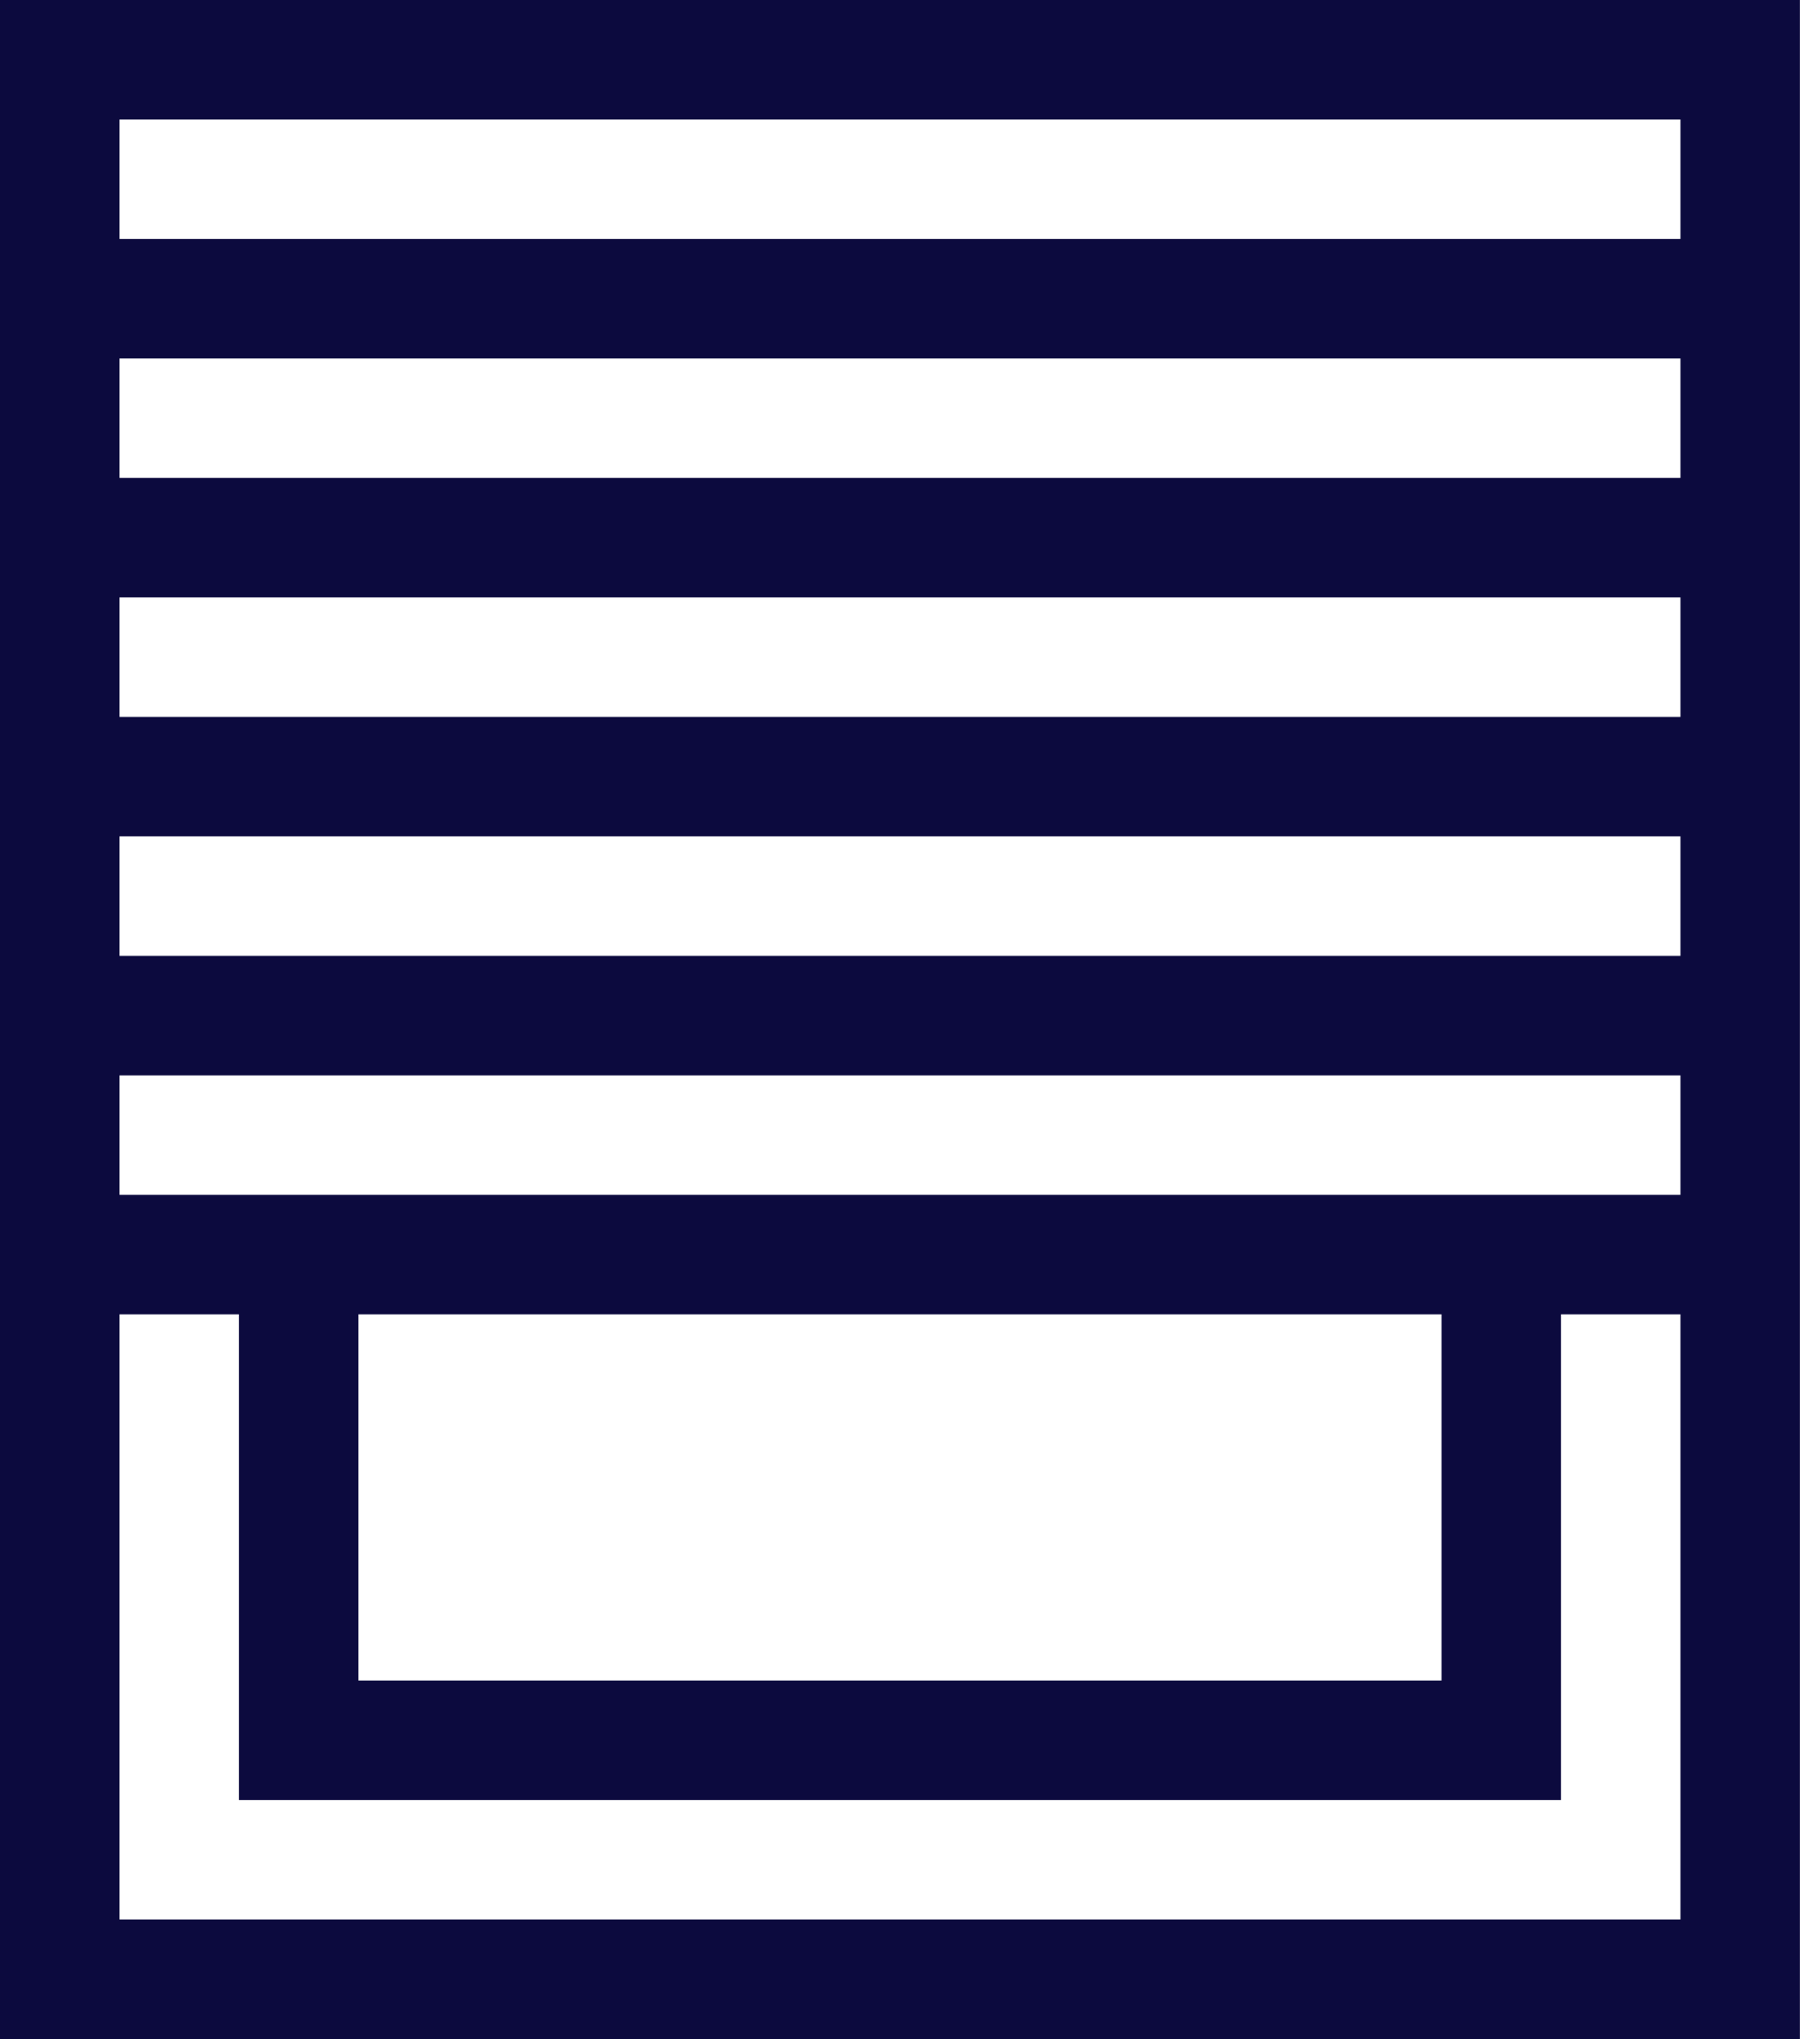
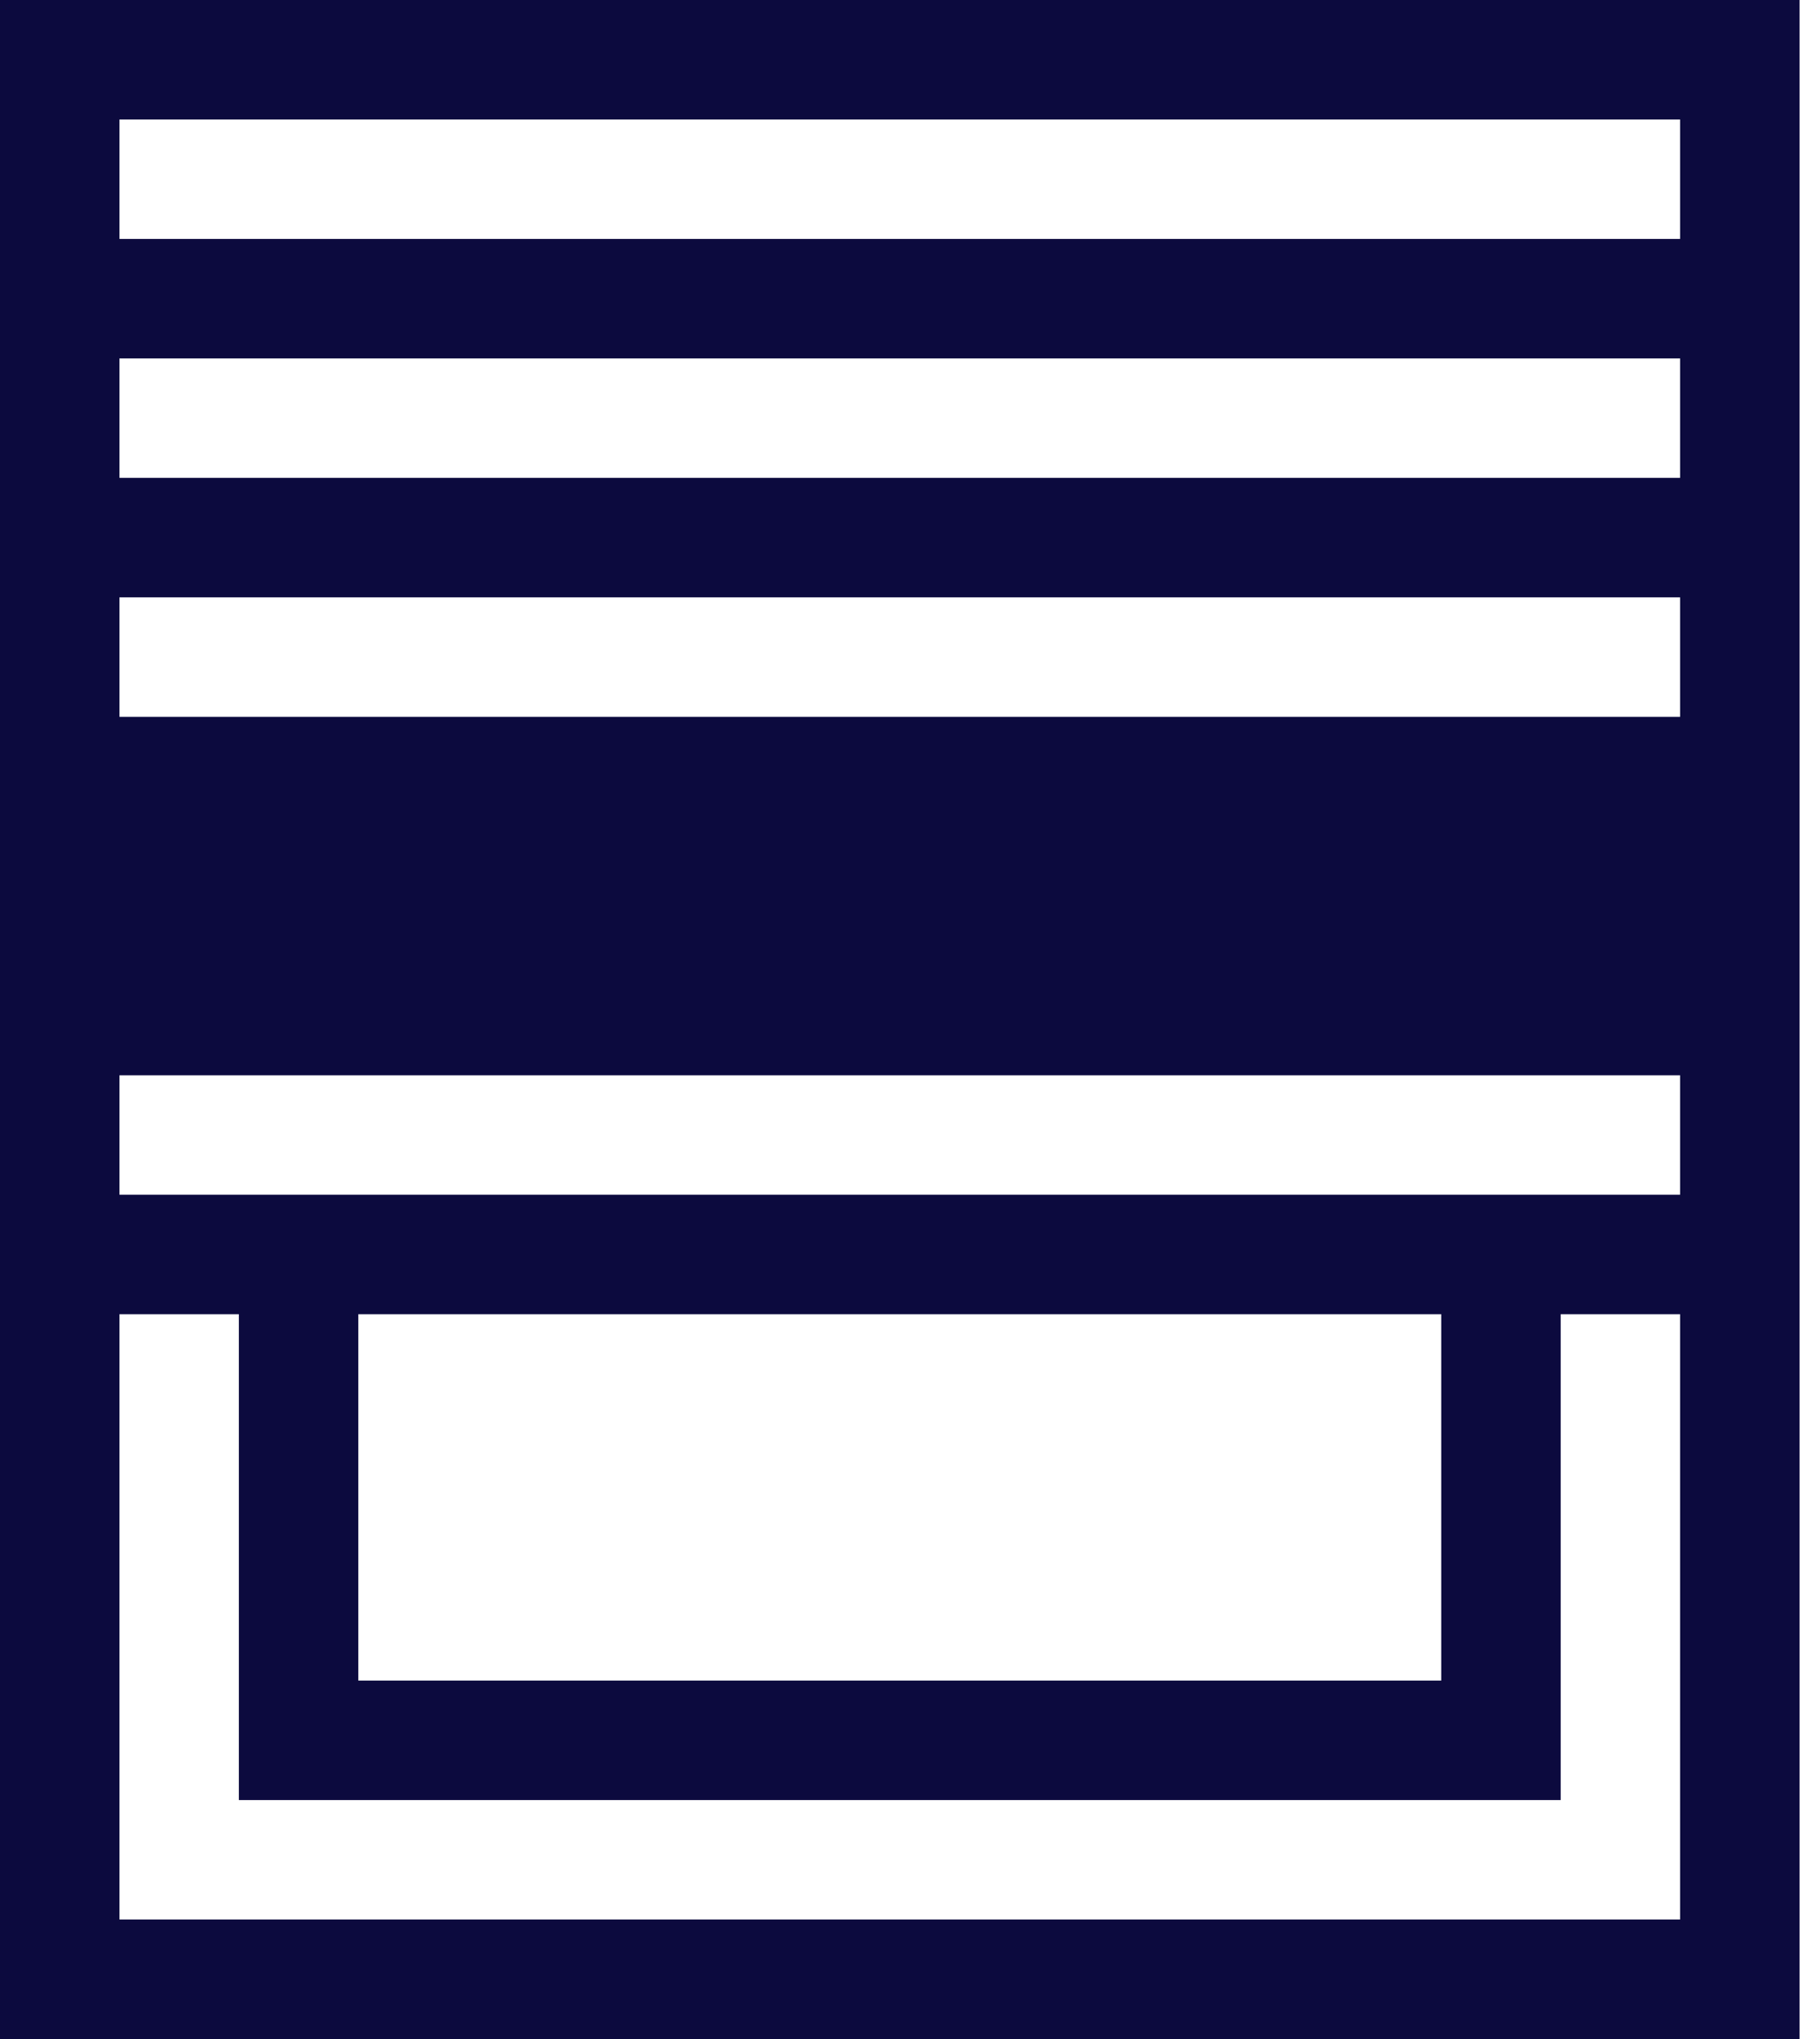
<svg xmlns="http://www.w3.org/2000/svg" width="25" height="28" viewBox="0 0 25 28" fill="none">
-   <path d="M0 0V28H24.719V0H0ZM23.078 1.641V3.281H1.641V1.641H23.078ZM4.922 18.047H19.797V23.078H4.922V18.047ZM1.641 16.406V14.766H23.078V16.406H1.641ZM1.641 13.125V11.484H23.078V13.125H1.641ZM1.641 9.844V8.203H23.078V9.844H1.641ZM1.641 6.562V4.922H23.078V6.562H1.641ZM1.641 26.359V18.047H3.281V24.719H21.438V18.047H23.078V26.359H1.641Z" fill="#0C0A3E" />
+   <path d="M0 0V28H24.719V0H0ZM23.078 1.641V3.281H1.641V1.641H23.078ZM4.922 18.047H19.797V23.078H4.922V18.047ZM1.641 16.406V14.766H23.078V16.406H1.641ZM1.641 13.125H23.078V13.125H1.641ZM1.641 9.844V8.203H23.078V9.844H1.641ZM1.641 6.562V4.922H23.078V6.562H1.641ZM1.641 26.359V18.047H3.281V24.719H21.438V18.047H23.078V26.359H1.641Z" fill="#0C0A3E" />
</svg>